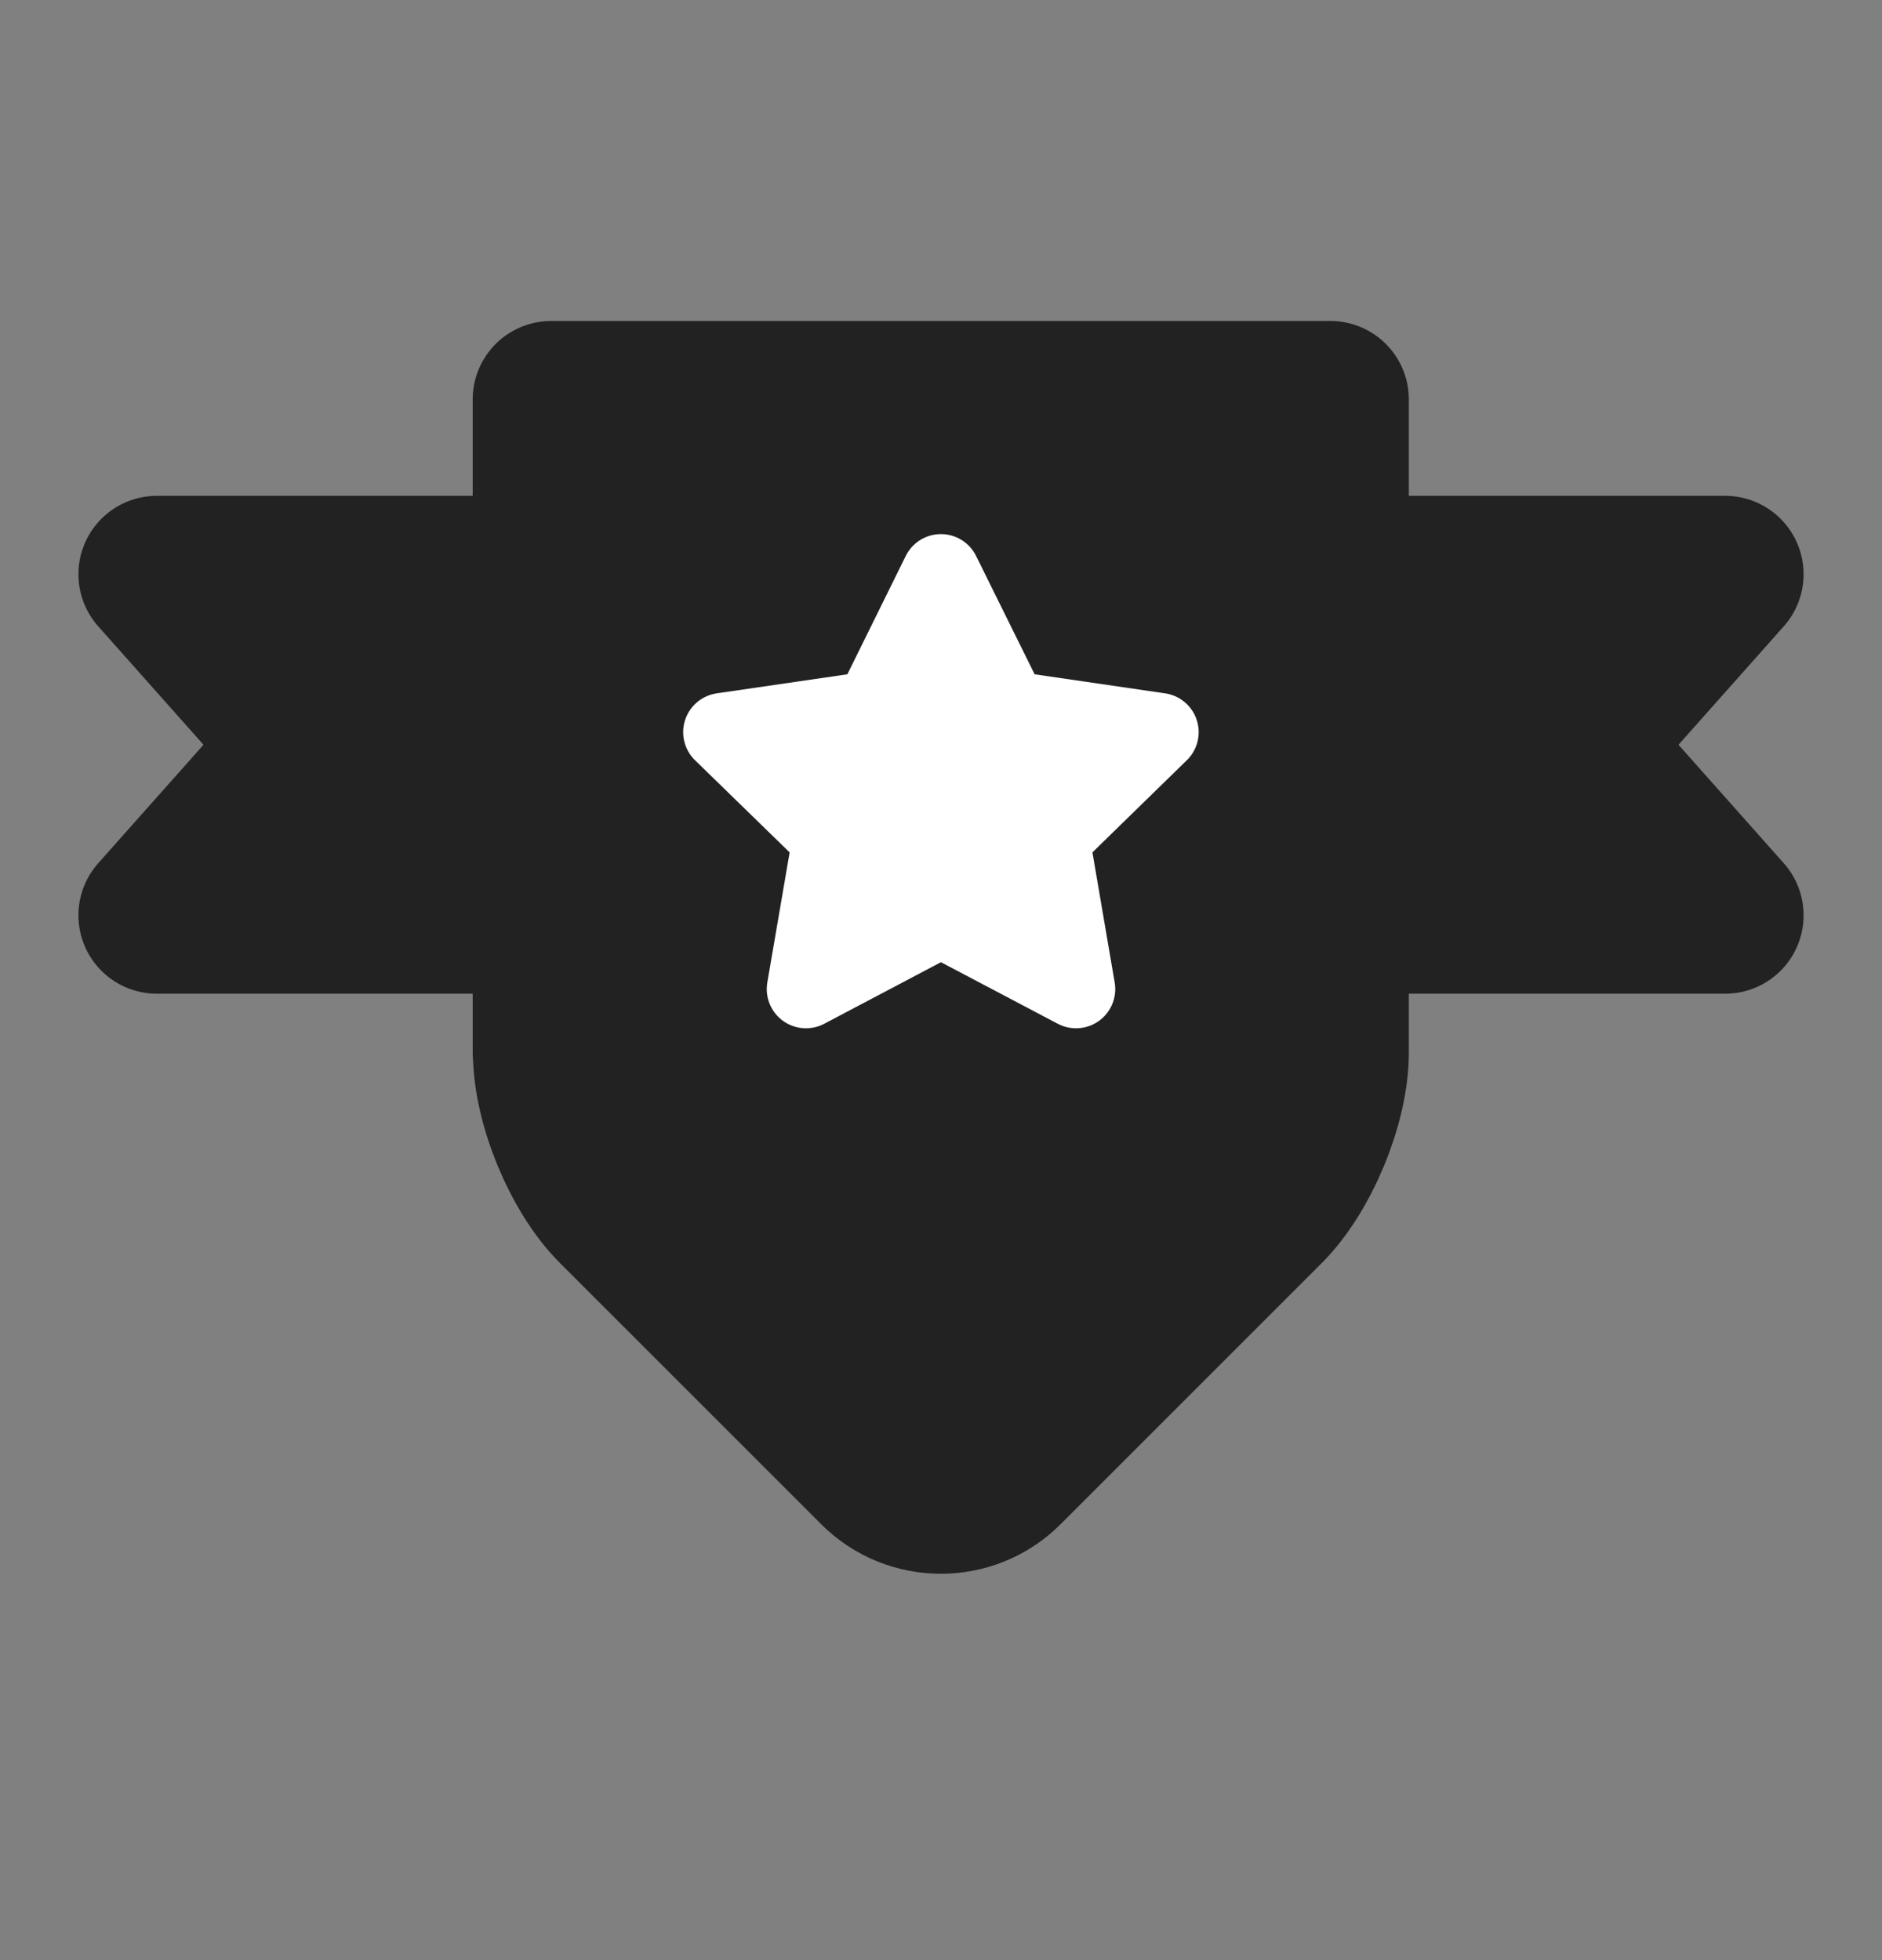
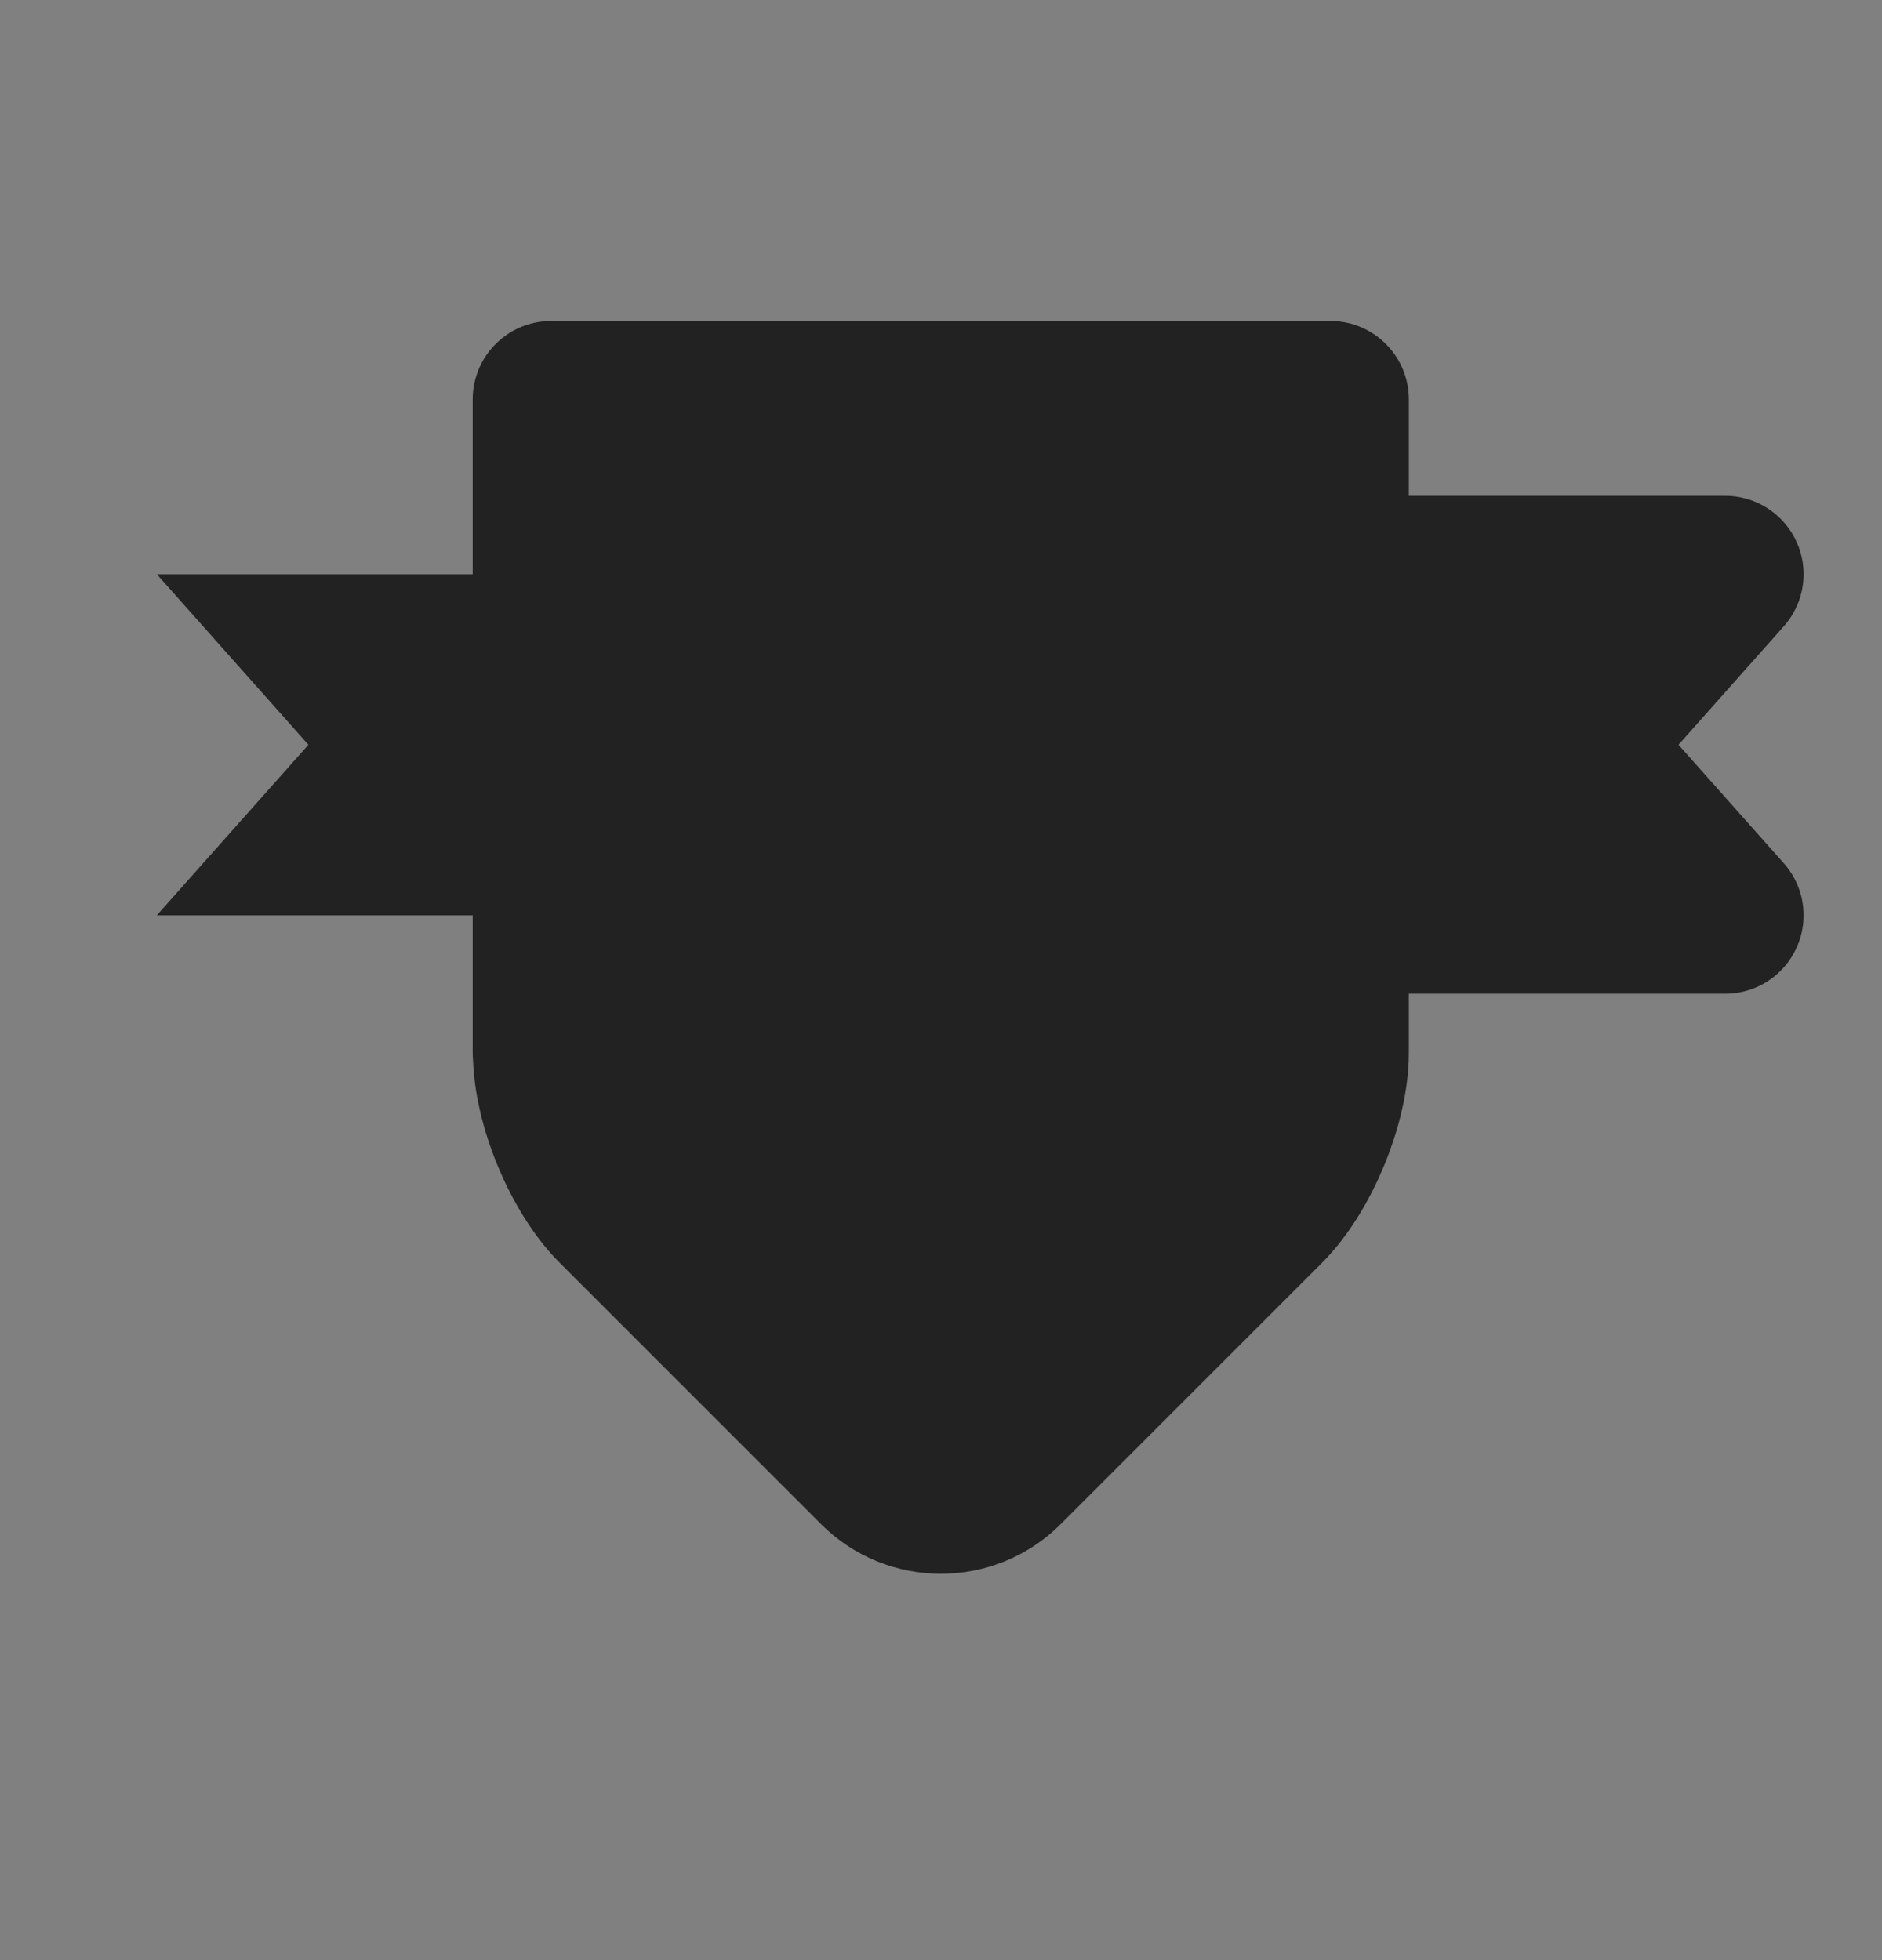
<svg xmlns="http://www.w3.org/2000/svg" width="24" height="25" viewBox="0 0 24 25" fill="none">
  <rect x="0" y="0" width="24" height="25" fill="#808080" stroke="none" />
  <path d="M6.57 11.674H2L3.933 9.499L2 7.324H6.57" fill="#222222" />
-   <path d="M6.57 11.674H2L3.933 9.499L2 7.324H6.57" stroke="#222222" stroke-width="2" stroke-linecap="round" stroke-linejoin="round" />
  <path d="M17.43 11.674H22L20.067 9.499L22 7.324H17.43" fill="#222222" />
  <path d="M17.43 11.674H22L20.067 9.499L22 7.324H17.43" stroke="#222222" stroke-width="2" stroke-linecap="round" stroke-linejoin="round" />
  <path d="M7.031 13.428C7.031 14.065 7.398 14.955 7.849 15.403L11.18 18.734C11.631 19.185 12.366 19.185 12.817 18.734L16.148 15.403C16.599 14.952 16.966 14.065 16.966 13.428V5.094H7.028V13.428H7.031Z" fill="#222222" stroke="#222222" stroke-width="2" stroke-linecap="round" stroke-linejoin="round" />
-   <path d="M11.999 7.312L12.862 9.057L14.786 9.338L13.394 10.697L13.722 12.615L11.999 11.707L10.278 12.615L10.607 10.697L9.212 9.338L11.138 9.057L11.999 7.312Z" fill="white" stroke="white" stroke-linecap="round" stroke-linejoin="round" />
</svg>